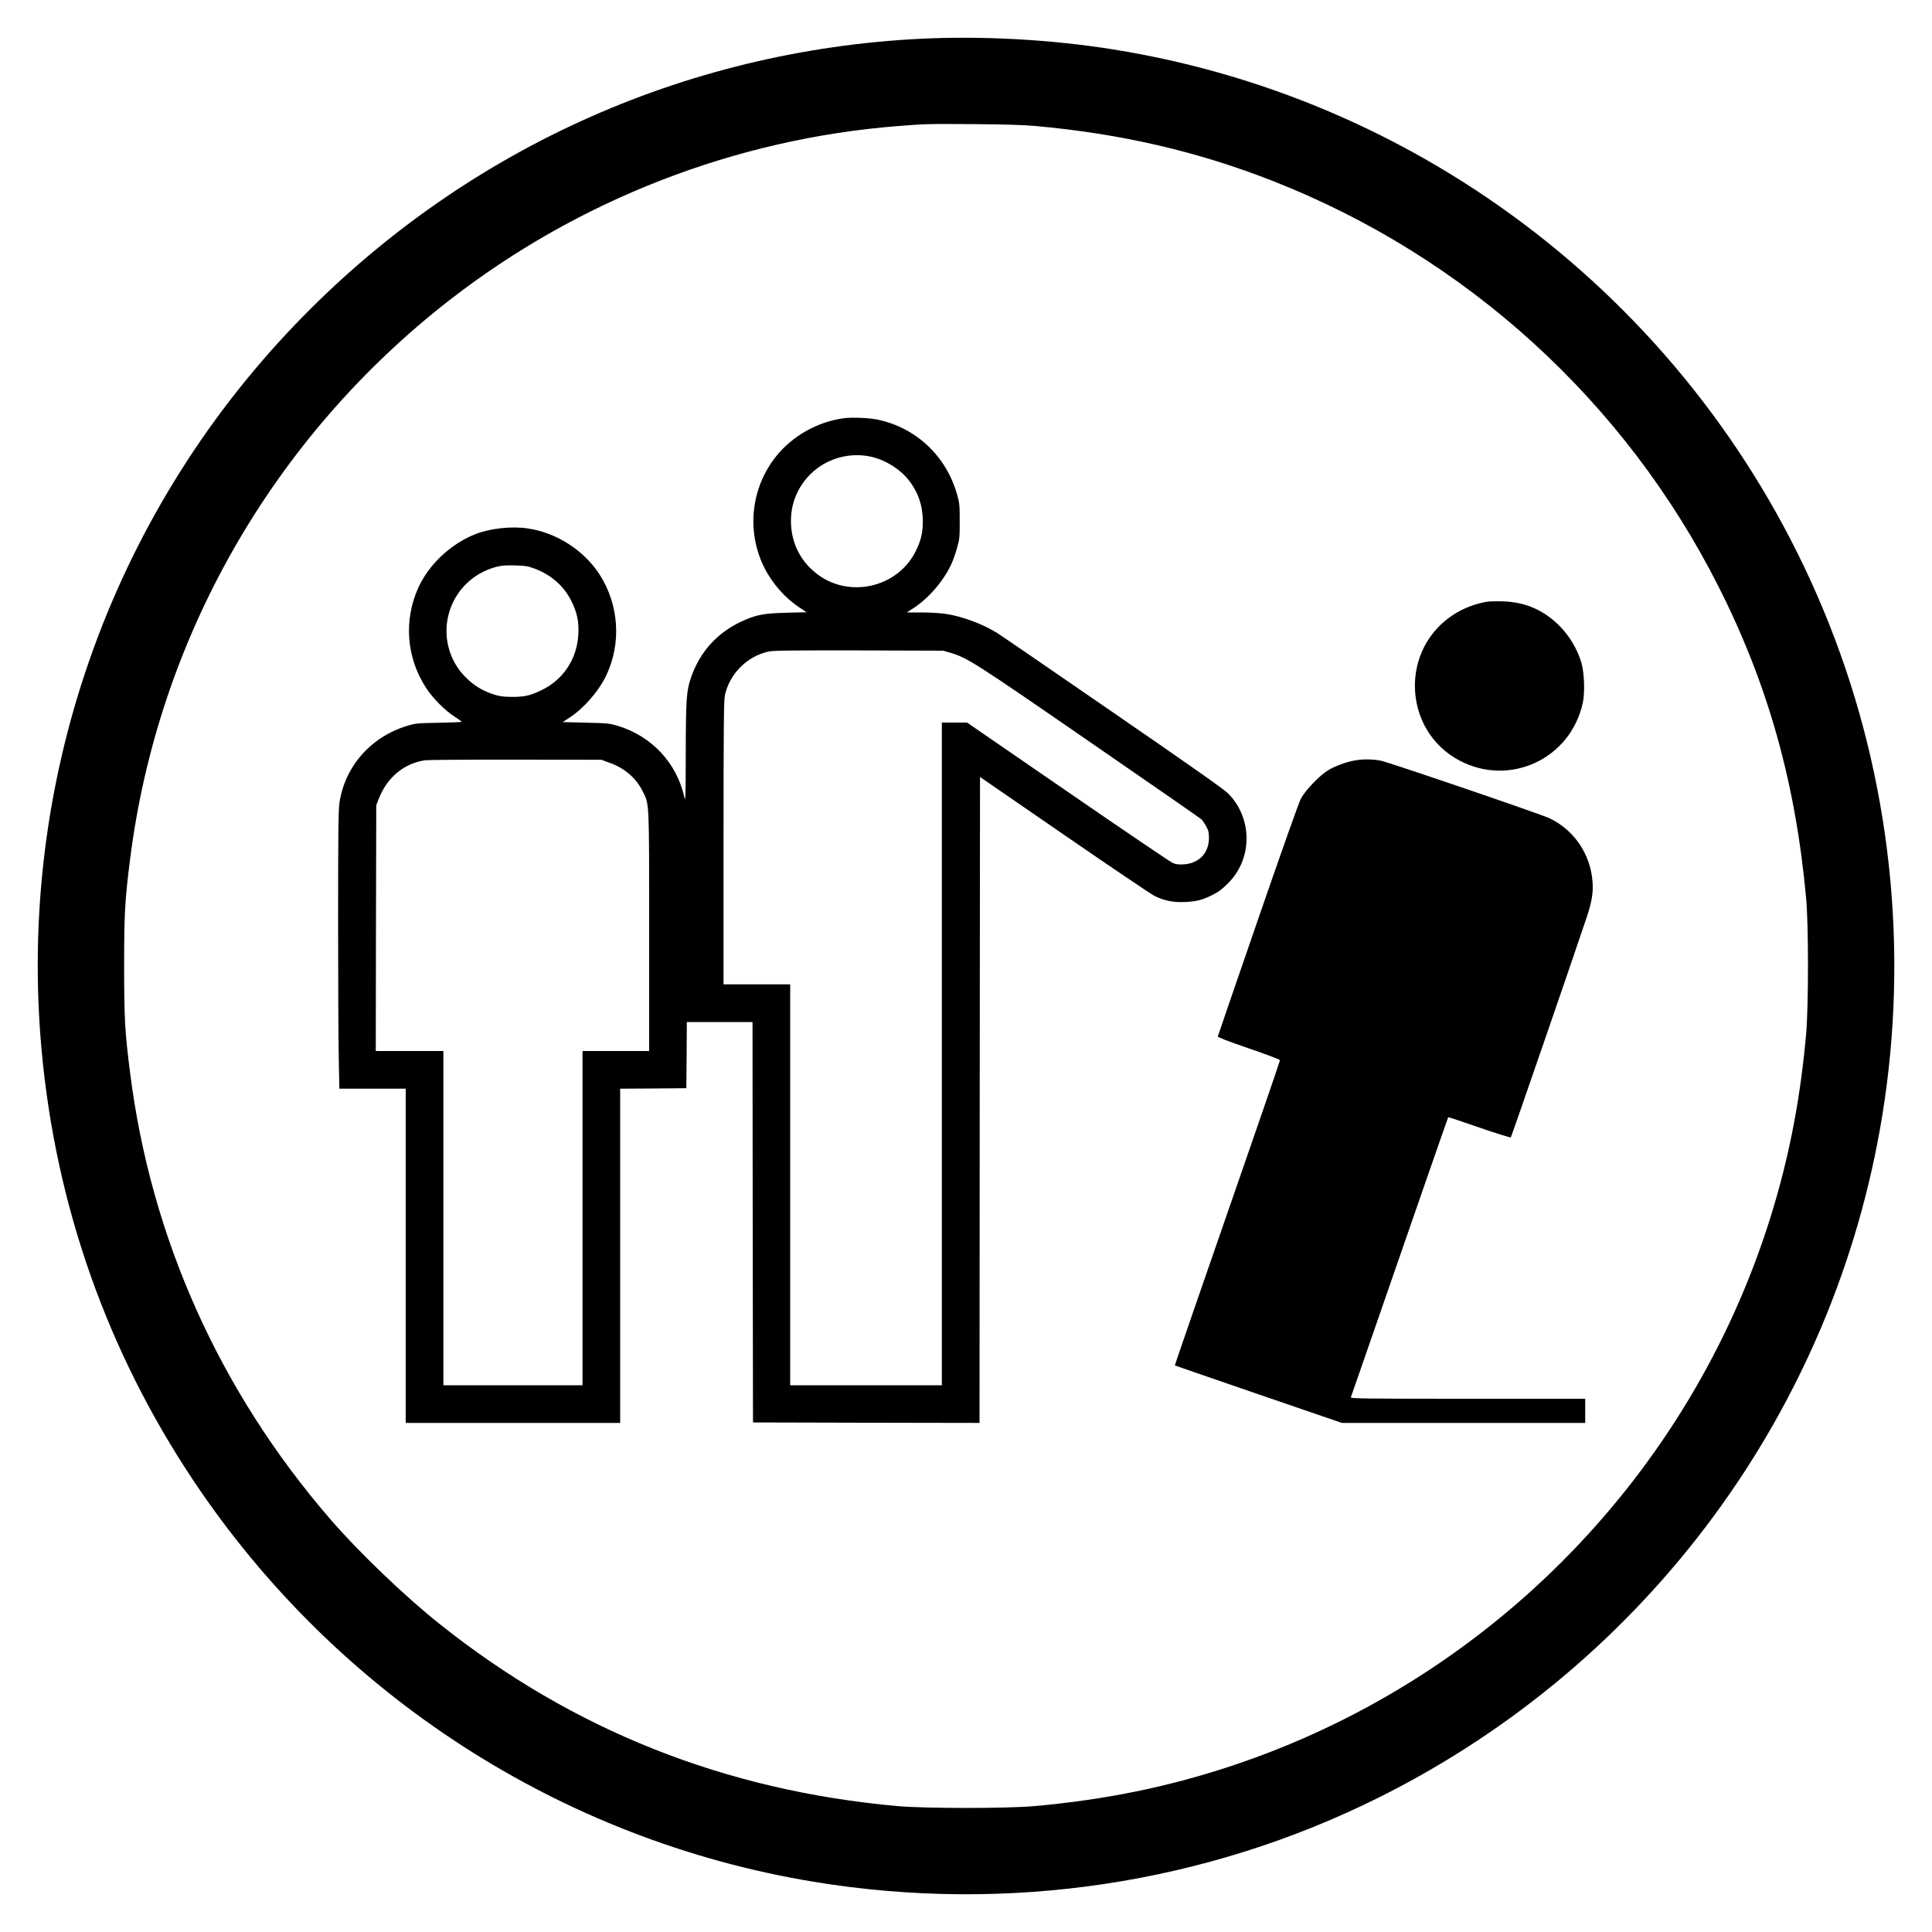
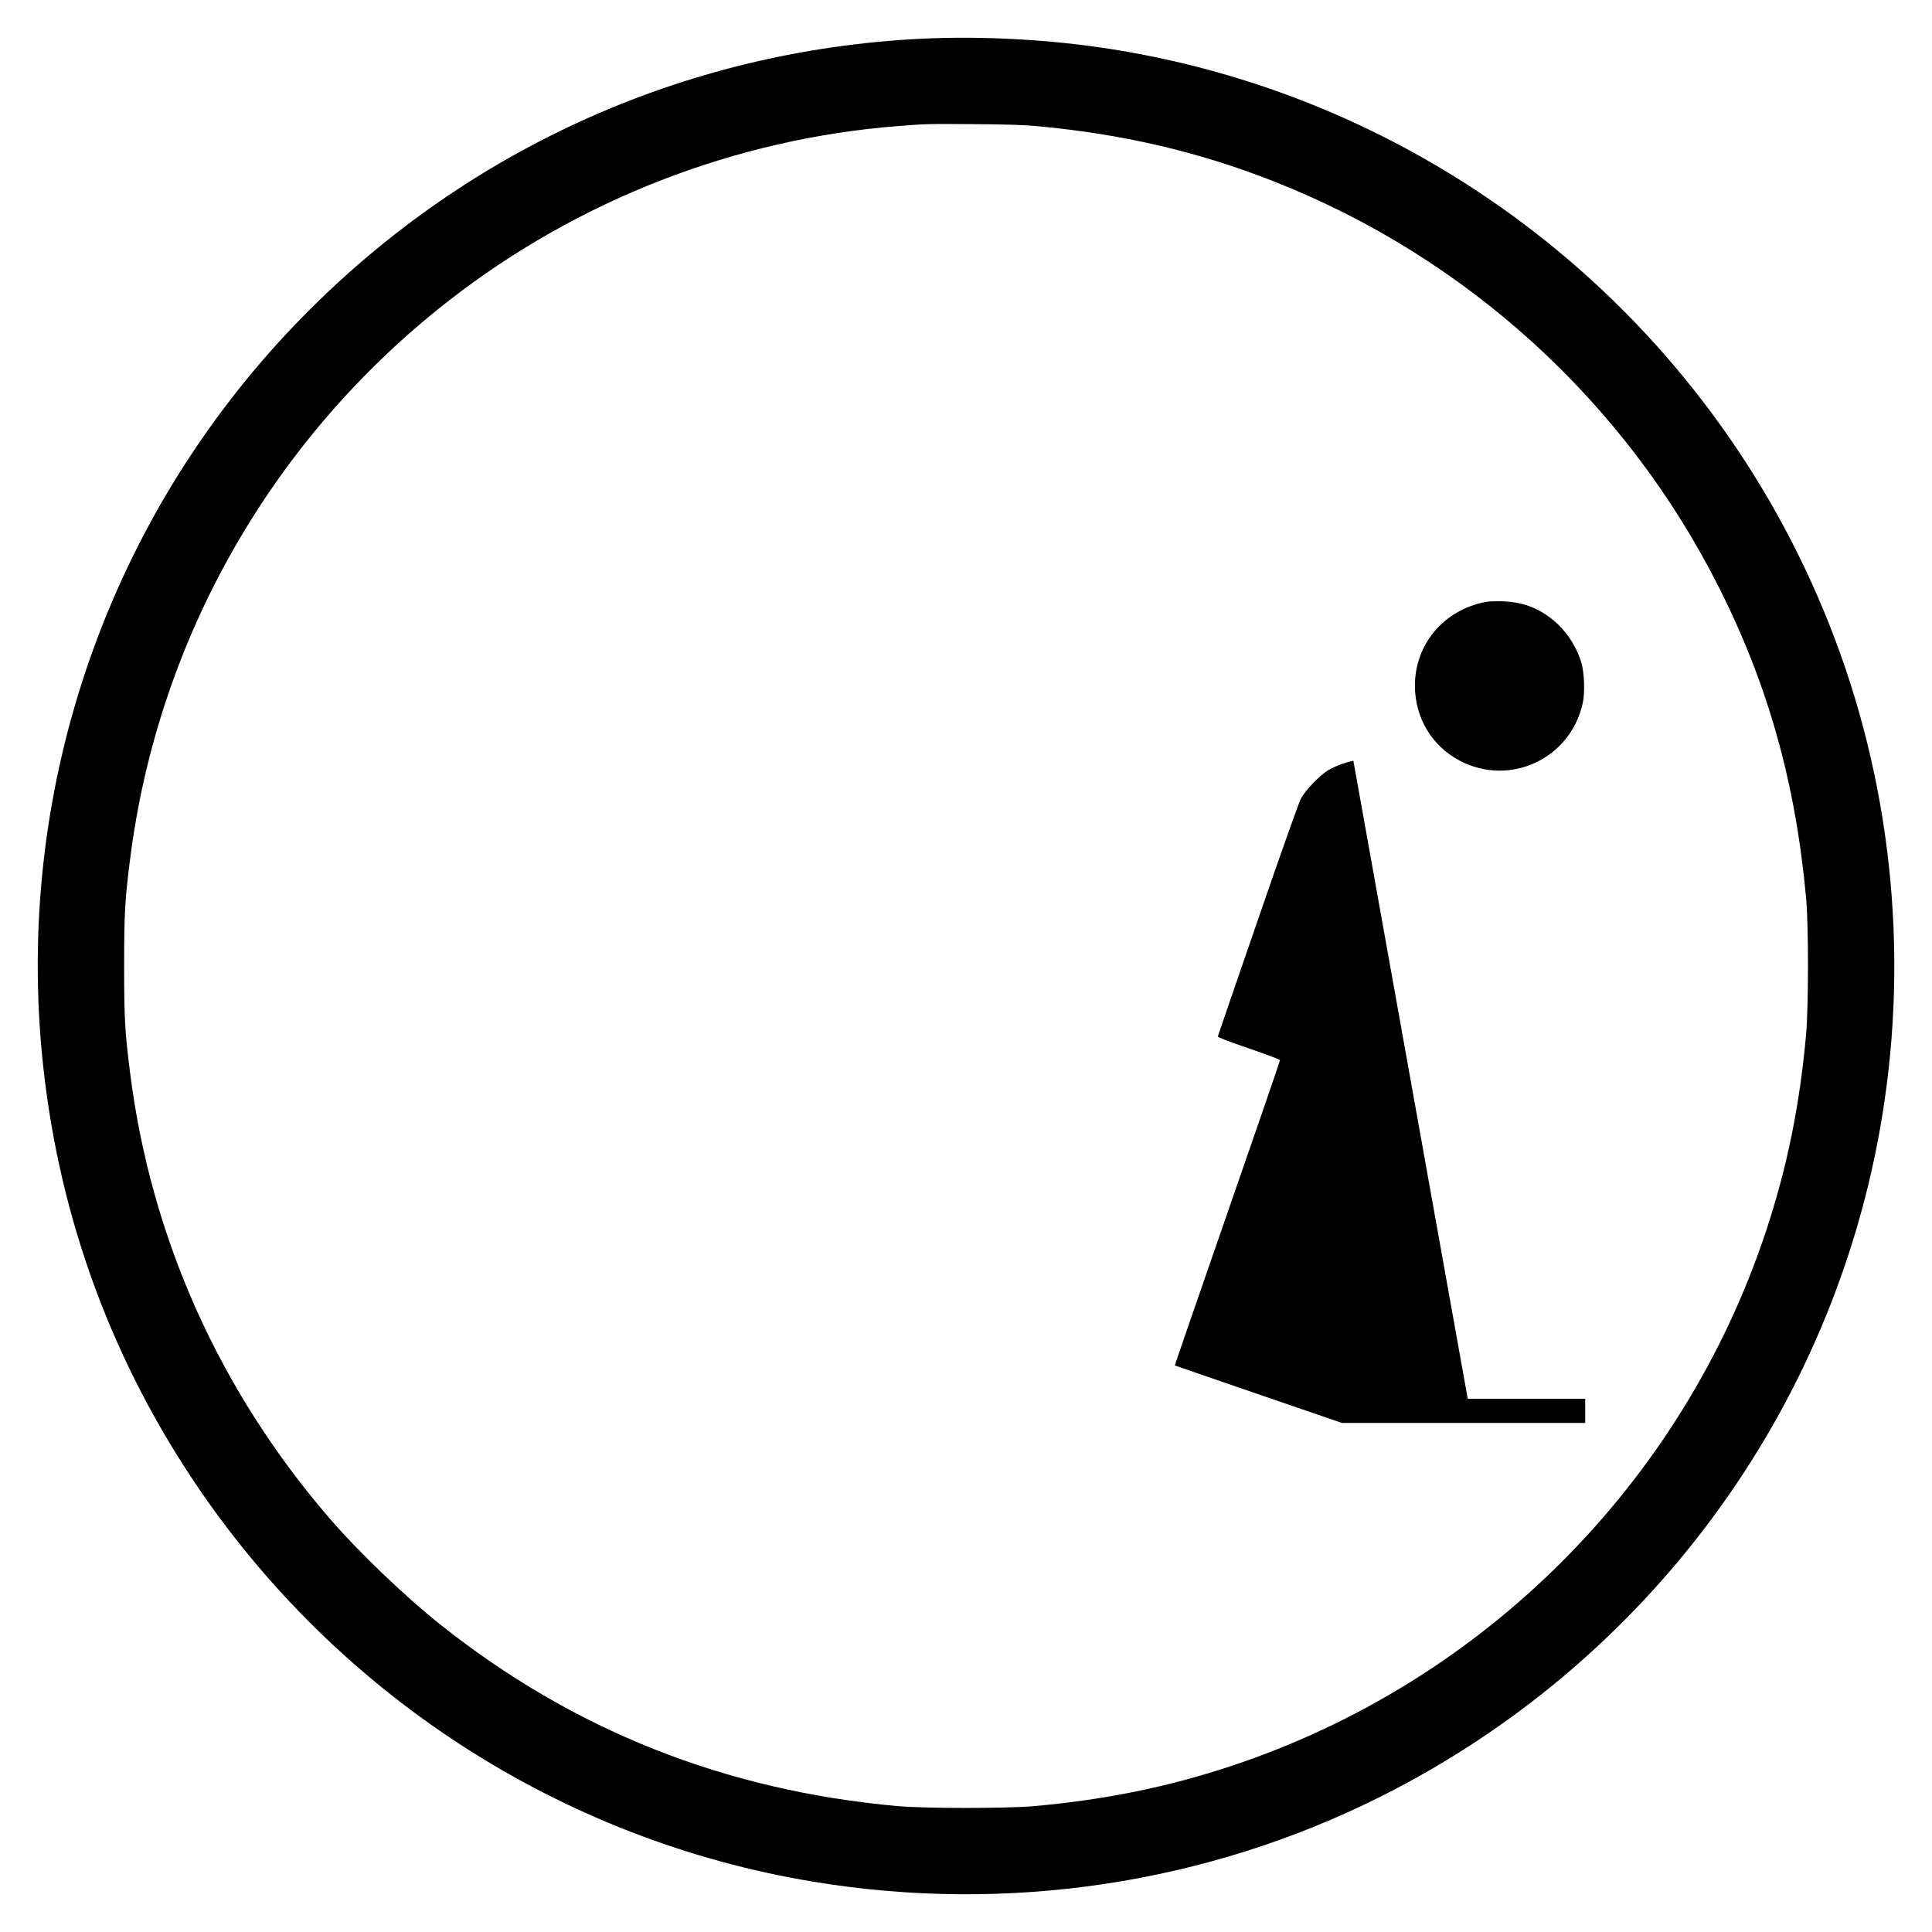
<svg xmlns="http://www.w3.org/2000/svg" version="1.0" width="2000pt" height="2000pt" viewBox="0 0 2000 2000" preserveAspectRatio="xMidYMid meet">
  <g transform="translate(0,2000) scale(0.1,-0.1)" fill="#000000" stroke="none">
    <path d="M9535 19599 c-2470 -122 -4764 -1169 -6479 -2958 -1923 -2005 -2879 -4744 -2625 -7516 147 -1606 679 -3114 1570 -4450 1480 -2219 3807 -3724 6422 -4155 2007 -331 4060 -23 5862 878 2770 1385 4705 4009 5200 7052 279 1715 88 3484 -550 5090 -1251 3153 -4073 5417 -7415 5949 -639 102 -1350 141 -1985 110z m1180 -903 c890 -80 1685 -264 2465 -571 1999 -785 3642 -2281 4609 -4195 513 -1014 799 -2033 908 -3230 26 -281 25 -1117 0 -1405 -66 -738 -199 -1388 -417 -2045 -865 -2606 -2924 -4665 -5530 -5530 -657 -218 -1307 -351 -2045 -417 -288 -25 -1122 -25 -1410 0 -1788 160 -3363 785 -4742 1884 -361 287 -839 745 -1135 1088 -1147 1327 -1857 2913 -2072 4625 -53 417 -61 560 -61 1100 0 540 8 683 61 1100 287 2285 1473 4364 3302 5789 1338 1042 2964 1674 4647 1806 299 23 286 23 780 20 322 -2 514 -8 640 -19z" />
-     <path d="M8730 15670 c-270 -38 -528 -184 -695 -393 -262 -327 -310 -777 -124 -1151 81 -163 217 -318 364 -414 l75 -50 -207 -5 c-241 -6 -318 -21 -472 -93 -250 -117 -428 -316 -518 -579 -47 -138 -53 -220 -54 -780 -1 -456 -3 -513 -14 -460 -79 357 -337 634 -692 742 -82 24 -106 27 -328 32 l-240 6 75 49 c147 97 300 274 376 434 158 333 132 731 -68 1043 -162 252 -447 436 -747 479 -167 25 -388 0 -539 -59 -257 -102 -484 -315 -593 -558 -152 -338 -121 -725 83 -1036 72 -109 197 -235 296 -297 39 -25 71 -48 71 -52 1 -3 -106 -8 -236 -10 -224 -4 -243 -6 -328 -32 -376 -114 -644 -418 -701 -796 -11 -78 -14 -294 -14 -1226 0 -622 3 -1266 7 -1432 l6 -302 344 0 343 0 0 -1730 0 -1730 1110 0 1110 0 0 1730 0 1730 343 2 342 3 3 343 2 342 340 0 340 0 2 -2072 3 -2073 1172 -3 1173 -2 2 3343 3 3344 870 -599 c479 -330 901 -615 939 -634 103 -50 197 -68 325 -61 111 6 172 22 271 72 66 33 89 50 158 117 259 252 262 673 7 933 -44 44 -373 276 -1200 845 -626 432 -1164 800 -1195 819 -148 92 -364 172 -529 196 -53 8 -165 15 -249 15 l-154 0 79 52 c155 104 306 282 384 454 17 38 43 112 57 164 25 87 27 110 27 275 0 165 -2 188 -27 275 -112 398 -422 691 -822 776 -89 19 -270 26 -356 14z m278 -396 c148 -30 305 -126 397 -242 98 -122 148 -268 148 -427 0 -122 -19 -201 -74 -312 -191 -382 -702 -493 -1035 -224 -165 132 -256 323 -256 536 0 111 21 204 68 300 136 280 446 432 752 369z m-3472 -1161 c170 -64 301 -179 378 -333 60 -120 80 -214 73 -344 -12 -255 -155 -472 -382 -581 -119 -57 -178 -70 -310 -69 -88 1 -125 6 -187 26 -115 38 -203 92 -289 178 -178 177 -242 444 -165 685 71 224 250 394 480 456 57 15 96 18 196 16 110 -3 135 -8 206 -34z m4308 -872 c172 -52 256 -106 1436 -920 624 -430 1145 -791 1156 -802 12 -11 34 -43 50 -72 24 -44 29 -63 29 -122 -1 -157 -102 -262 -261 -273 -56 -3 -80 0 -116 16 -25 11 -514 342 -1086 736 l-1041 716 -131 0 -130 0 0 -3430 0 -3430 -785 0 -785 0 0 2075 0 2075 -345 0 -345 0 0 1463 c0 1220 3 1473 14 1529 48 222 229 404 451 453 48 11 237 13 935 12 l875 -3 79 -23z m-3534 -1137 c158 -56 279 -162 346 -301 66 -137 64 -80 64 -1445 l0 -1238 -345 0 -345 0 0 -1730 0 -1730 -720 0 -720 0 0 1730 0 1730 -350 0 -350 0 2 1273 3 1272 26 66 c86 221 260 366 479 399 30 4 453 7 940 6 l885 -1 85 -31z" />
    <path d="M15387 13770 c-437 -79 -740 -436 -740 -870 1 -330 175 -622 463 -774 521 -274 1149 19 1275 598 23 105 16 309 -14 414 -43 147 -131 291 -242 398 -164 156 -348 232 -574 239 -66 2 -142 0 -168 -5z" />
-     <path d="M14010 12125 c-87 -18 -187 -55 -257 -96 -88 -51 -240 -209 -286 -296 -22 -42 -202 -549 -447 -1260 -226 -653 -411 -1194 -413 -1202 -1 -9 97 -47 321 -124 181 -62 322 -115 322 -122 0 -7 -90 -270 -199 -586 -737 -2127 -891 -2572 -889 -2574 2 -1 391 -136 866 -299 l863 -296 1260 0 1259 0 0 125 0 125 -1216 0 c-1075 0 -1215 2 -1210 15 3 8 50 144 105 302 501 1446 900 2596 903 2598 2 2 146 -47 321 -107 176 -61 323 -106 327 -102 7 8 661 1904 786 2280 53 160 68 252 60 364 -20 287 -192 540 -447 660 -99 46 -1664 580 -1747 596 -89 17 -195 17 -282 -1z" />
+     <path d="M14010 12125 c-87 -18 -187 -55 -257 -96 -88 -51 -240 -209 -286 -296 -22 -42 -202 -549 -447 -1260 -226 -653 -411 -1194 -413 -1202 -1 -9 97 -47 321 -124 181 -62 322 -115 322 -122 0 -7 -90 -270 -199 -586 -737 -2127 -891 -2572 -889 -2574 2 -1 391 -136 866 -299 l863 -296 1260 0 1259 0 0 125 0 125 -1216 0 z" />
  </g>
</svg>